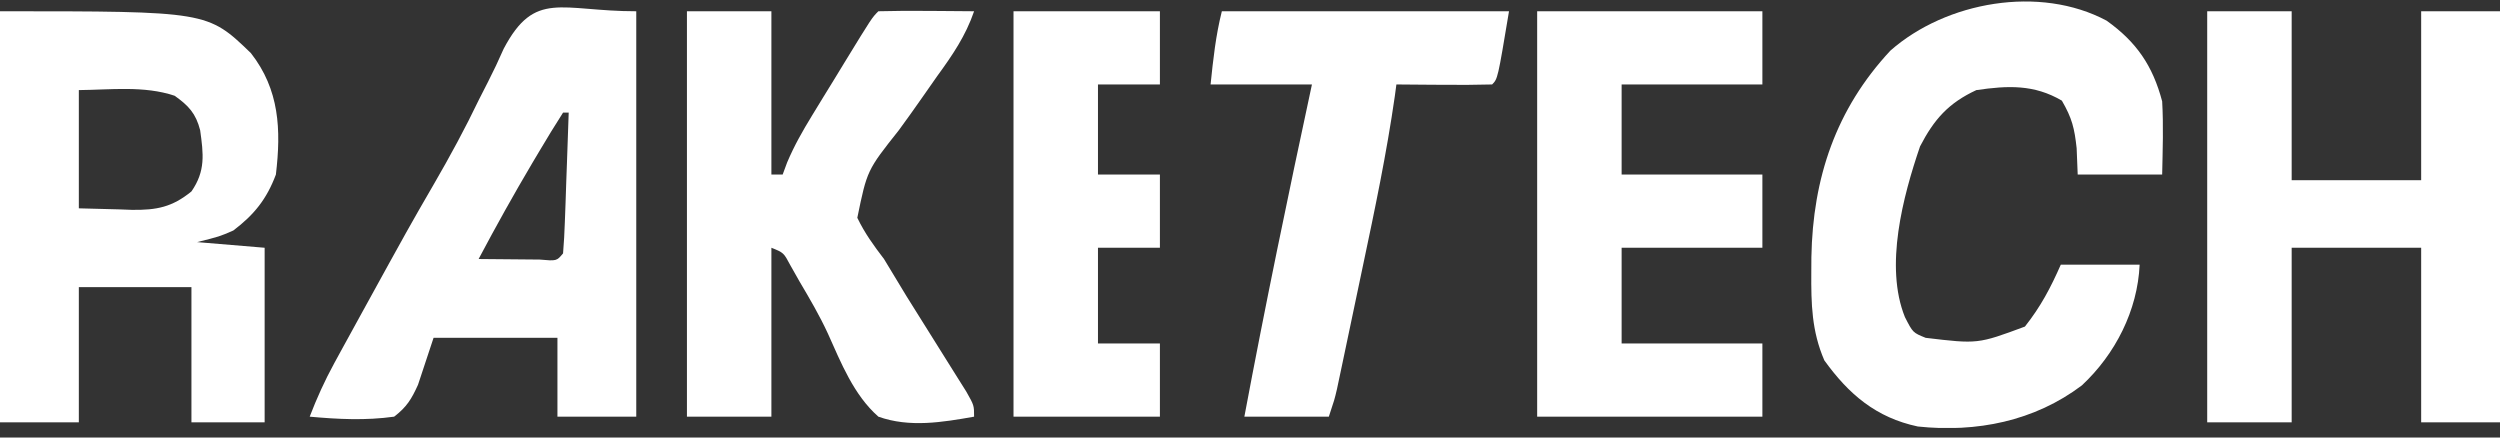
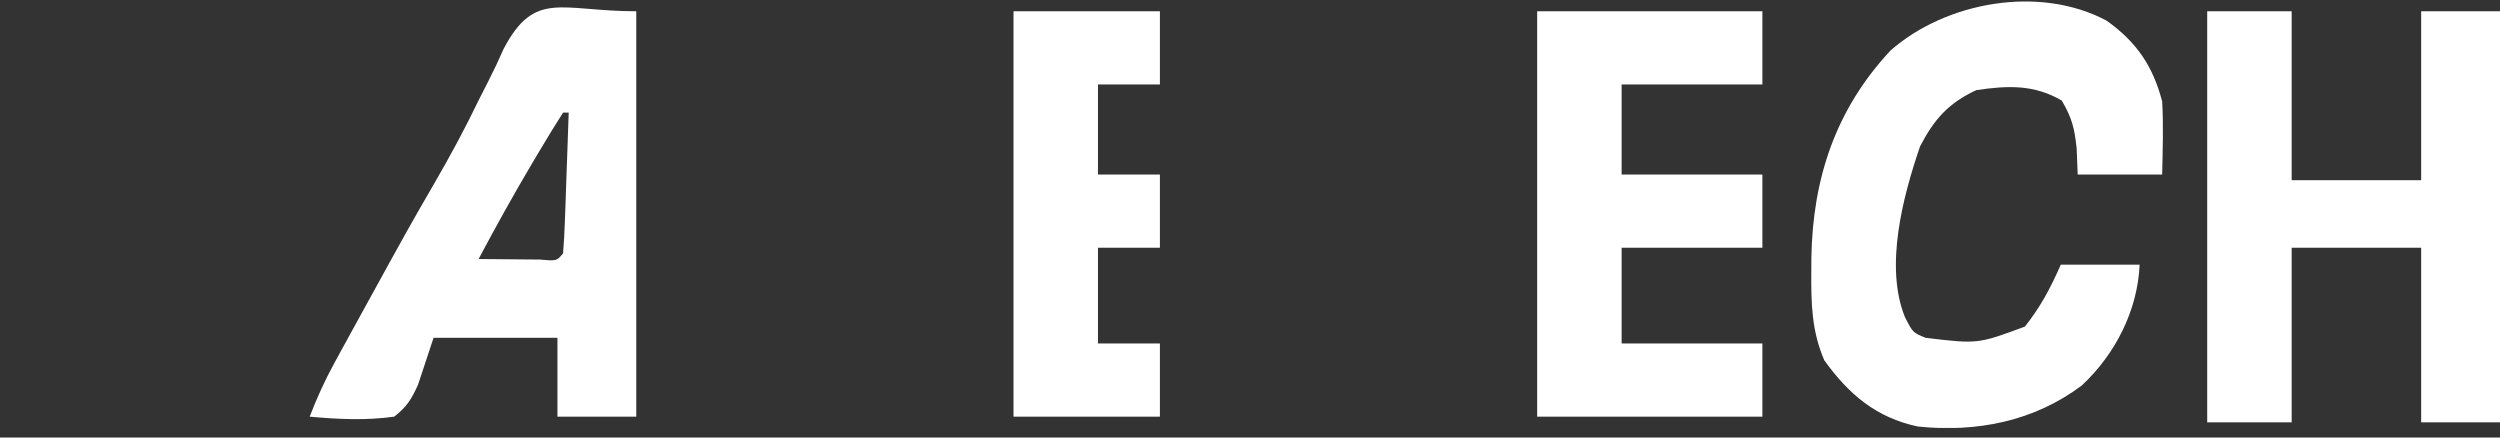
<svg xmlns="http://www.w3.org/2000/svg" width="240" height="42" viewBox="0 0 240 42" fill="none">
  <rect x="0" y="0" width="240" height="42" fill="#333333" stroke="none" />
  <g clip-path="url(#clip0_33_9)">
-     <path d="M0 1.081C19.921 1.081 19.921 1.081 24.088 5.101C26.831 8.61 26.995 12.453 26.486 16.757C25.602 19.114 24.396 20.618 22.399 22.128C21.081 22.703 21.081 22.703 18.919 23.243C21.059 23.422 23.2 23.6 25.405 23.784C25.405 29.314 25.405 34.843 25.405 40.541C23.087 40.541 20.768 40.541 18.378 40.541C18.378 36.259 18.378 31.978 18.378 27.567C14.811 27.567 11.243 27.567 7.568 27.567C7.568 31.849 7.568 36.13 7.568 40.541C5.07 40.541 2.573 40.541 0 40.541C0 27.519 0 14.497 0 1.081ZM7.568 8.649C7.568 12.395 7.568 16.14 7.568 20C8.85 20.033 10.132 20.067 11.453 20.101C11.851 20.116 12.25 20.131 12.661 20.146C15.043 20.176 16.523 19.888 18.378 18.378C19.744 16.407 19.531 14.788 19.215 12.5C18.8 10.888 18.103 10.139 16.757 9.189C13.824 8.211 10.632 8.621 7.568 8.649Z" fill="white" />
    <path d="M211.892 1.081C214.568 1.081 217.243 1.081 220 1.081C220 6.432 220 11.784 220 17.297C224.103 17.297 228.205 17.297 232.432 17.297C232.432 11.946 232.432 6.595 232.432 1.081C234.93 1.081 237.427 1.081 240 1.081C240 14.103 240 27.124 240 40.541C237.503 40.541 235.005 40.541 232.432 40.541C232.432 35.011 232.432 29.481 232.432 23.784C228.33 23.784 224.227 23.784 220 23.784C220 29.314 220 34.843 220 40.541C217.324 40.541 214.649 40.541 211.892 40.541C211.892 27.519 211.892 14.497 211.892 1.081Z" fill="white" />
-     <path d="M65.946 1.081C68.622 1.081 71.297 1.081 74.054 1.081C74.054 6.254 74.054 11.427 74.054 16.757C74.411 16.757 74.767 16.757 75.135 16.757C75.278 16.372 75.42 15.987 75.567 15.591C76.245 13.987 77.049 12.575 77.958 11.09C78.294 10.54 78.629 9.99 78.975 9.424C79.499 8.572 79.499 8.572 80.034 7.703C80.385 7.127 80.737 6.55 81.099 5.957C83.703 1.703 83.703 1.703 84.324 1.081C85.872 1.042 87.406 1.031 88.953 1.047C89.388 1.05 89.824 1.052 90.273 1.055C91.353 1.061 92.433 1.071 93.513 1.081C92.708 3.435 91.437 5.296 89.985 7.287C89.507 7.967 89.03 8.648 88.555 9.33C87.809 10.396 87.059 11.456 86.287 12.503C83.242 16.343 83.242 16.343 82.302 20.908C83.011 22.382 83.871 23.566 84.865 24.865C85.591 26.048 86.309 27.237 87.021 28.429C87.794 29.677 88.576 30.92 89.358 32.162C90.147 33.416 90.933 34.672 91.717 35.929C92.062 36.478 92.407 37.027 92.763 37.592C93.513 38.919 93.513 38.919 93.513 40C90.459 40.542 87.314 41.066 84.324 40C81.958 37.915 80.747 34.843 79.476 32.018C78.675 30.283 77.73 28.671 76.757 27.027C76.467 26.514 76.177 26.001 75.878 25.473C75.23 24.257 75.23 24.257 74.054 23.784C74.054 29.135 74.054 34.486 74.054 40C71.378 40 68.703 40 65.946 40C65.946 27.157 65.946 14.314 65.946 1.081Z" fill="white" />
    <path d="M202.234 1.983C205.109 4.034 206.664 6.316 207.568 9.73C207.702 12.083 207.616 14.397 207.568 16.757C204.892 16.757 202.216 16.757 199.459 16.757C199.426 15.921 199.393 15.084 199.358 14.223C199.147 12.312 198.923 11.358 197.939 9.662C195.271 8.092 192.747 8.21 189.73 8.649C187.057 9.89 185.672 11.452 184.324 14.054C182.687 18.849 180.901 25.557 182.872 30.439C183.635 31.935 183.635 31.935 184.865 32.432C189.869 33.029 189.869 33.029 194.392 31.351C195.905 29.44 196.855 27.635 197.838 25.405C200.335 25.405 202.832 25.405 205.405 25.405C205.21 29.797 203.079 33.992 199.865 36.993C195.307 40.436 189.746 41.541 184.111 40.944C180.106 40.094 177.48 37.851 175.135 34.594C173.918 31.778 173.866 29.165 173.885 26.149C173.888 25.668 173.89 25.188 173.893 24.693C174.028 17.092 176.244 10.472 181.484 4.854C186.841 0.147 195.817 -1.444 202.234 1.983Z" fill="white" />
    <path d="M61.081 1.081C61.081 13.924 61.081 26.768 61.081 40C58.584 40 56.087 40 53.514 40C53.514 37.503 53.514 35.005 53.514 32.432C49.589 32.432 45.665 32.432 41.622 32.432C40.87 34.684 40.87 34.684 40.129 36.938C39.501 38.32 39.052 39.065 37.838 40C35.089 40.381 32.486 40.25 29.73 40C30.414 38.219 31.173 36.543 32.088 34.869C32.341 34.405 32.594 33.942 32.855 33.464C33.128 32.968 33.401 32.471 33.682 31.959C33.969 31.437 34.256 30.914 34.551 30.375C39.305 21.73 39.305 21.73 41.666 17.654C43.209 14.991 44.657 12.322 45.988 9.546C46.27 8.994 46.552 8.441 46.842 7.872C47.377 6.822 47.884 5.757 48.355 4.677C51.351 -0.995 53.824 1.081 61.081 1.081ZM54.054 10.811C53.274 12.028 52.526 13.25 51.791 14.493C51.573 14.859 51.355 15.224 51.131 15.601C49.326 18.648 47.605 21.736 45.946 24.865C47.196 24.879 48.446 24.89 49.696 24.899C50.392 24.905 51.088 24.911 51.805 24.918C53.44 25.062 53.44 25.062 54.054 24.324C54.139 23.323 54.19 22.32 54.225 21.316C54.248 20.708 54.27 20.1 54.294 19.473C54.315 18.833 54.336 18.193 54.358 17.534C54.382 16.892 54.405 16.25 54.429 15.588C54.486 13.996 54.541 12.403 54.595 10.811C54.416 10.811 54.238 10.811 54.054 10.811Z" fill="white" />
    <path d="M147.568 1.081C154.703 1.081 161.838 1.081 169.189 1.081C169.189 3.4 169.189 5.719 169.189 8.108C164.73 8.108 160.27 8.108 155.676 8.108C155.676 10.962 155.676 13.816 155.676 16.757C160.135 16.757 164.595 16.757 169.189 16.757C169.189 19.076 169.189 21.395 169.189 23.784C164.73 23.784 160.27 23.784 155.676 23.784C155.676 26.816 155.676 29.849 155.676 32.973C160.135 32.973 164.595 32.973 169.189 32.973C169.189 35.292 169.189 37.611 169.189 40C162.054 40 154.919 40 147.568 40C147.568 27.157 147.568 14.313 147.568 1.081Z" fill="white" />
-     <path d="M117.297 1.081C126.395 1.081 135.492 1.081 144.865 1.081C143.784 7.568 143.784 7.568 143.243 8.108C141.696 8.148 140.162 8.158 138.615 8.142C138.179 8.139 137.743 8.137 137.294 8.134C136.214 8.128 135.134 8.118 134.054 8.108C134.005 8.477 133.955 8.845 133.904 9.225C133.119 14.702 131.988 20.096 130.843 25.507C130.504 27.11 130.168 28.713 129.832 30.317C129.617 31.339 129.402 32.361 129.187 33.383C129.037 34.1 129.037 34.1 128.883 34.831C128.789 35.274 128.696 35.716 128.599 36.172C128.517 36.56 128.435 36.948 128.35 37.348C128.108 38.378 128.108 38.378 127.568 40C124.892 40 122.216 40 119.459 40C121.457 29.332 123.665 18.718 125.946 8.108C122.735 8.108 119.524 8.108 116.216 8.108C116.466 5.686 116.706 3.445 117.297 1.081Z" fill="white" />
    <path d="M97.297 1.081C101.935 1.081 106.573 1.081 111.351 1.081C111.351 3.4 111.351 5.719 111.351 8.108C109.389 8.108 107.427 8.108 105.405 8.108C105.405 10.962 105.405 13.816 105.405 16.757C107.368 16.757 109.33 16.757 111.351 16.757C111.351 19.076 111.351 21.395 111.351 23.784C109.389 23.784 107.427 23.784 105.405 23.784C105.405 26.816 105.405 29.849 105.405 32.973C107.368 32.973 109.33 32.973 111.351 32.973C111.351 35.292 111.351 37.611 111.351 40C106.713 40 102.076 40 97.297 40C97.297 27.157 97.297 14.313 97.297 1.081Z" fill="white" />
  </g>
  <defs>
    <clipPath id="clip0_33_9">
      <rect width="240" height="41.081" fill="white" />
    </clipPath>
  </defs>
</svg>